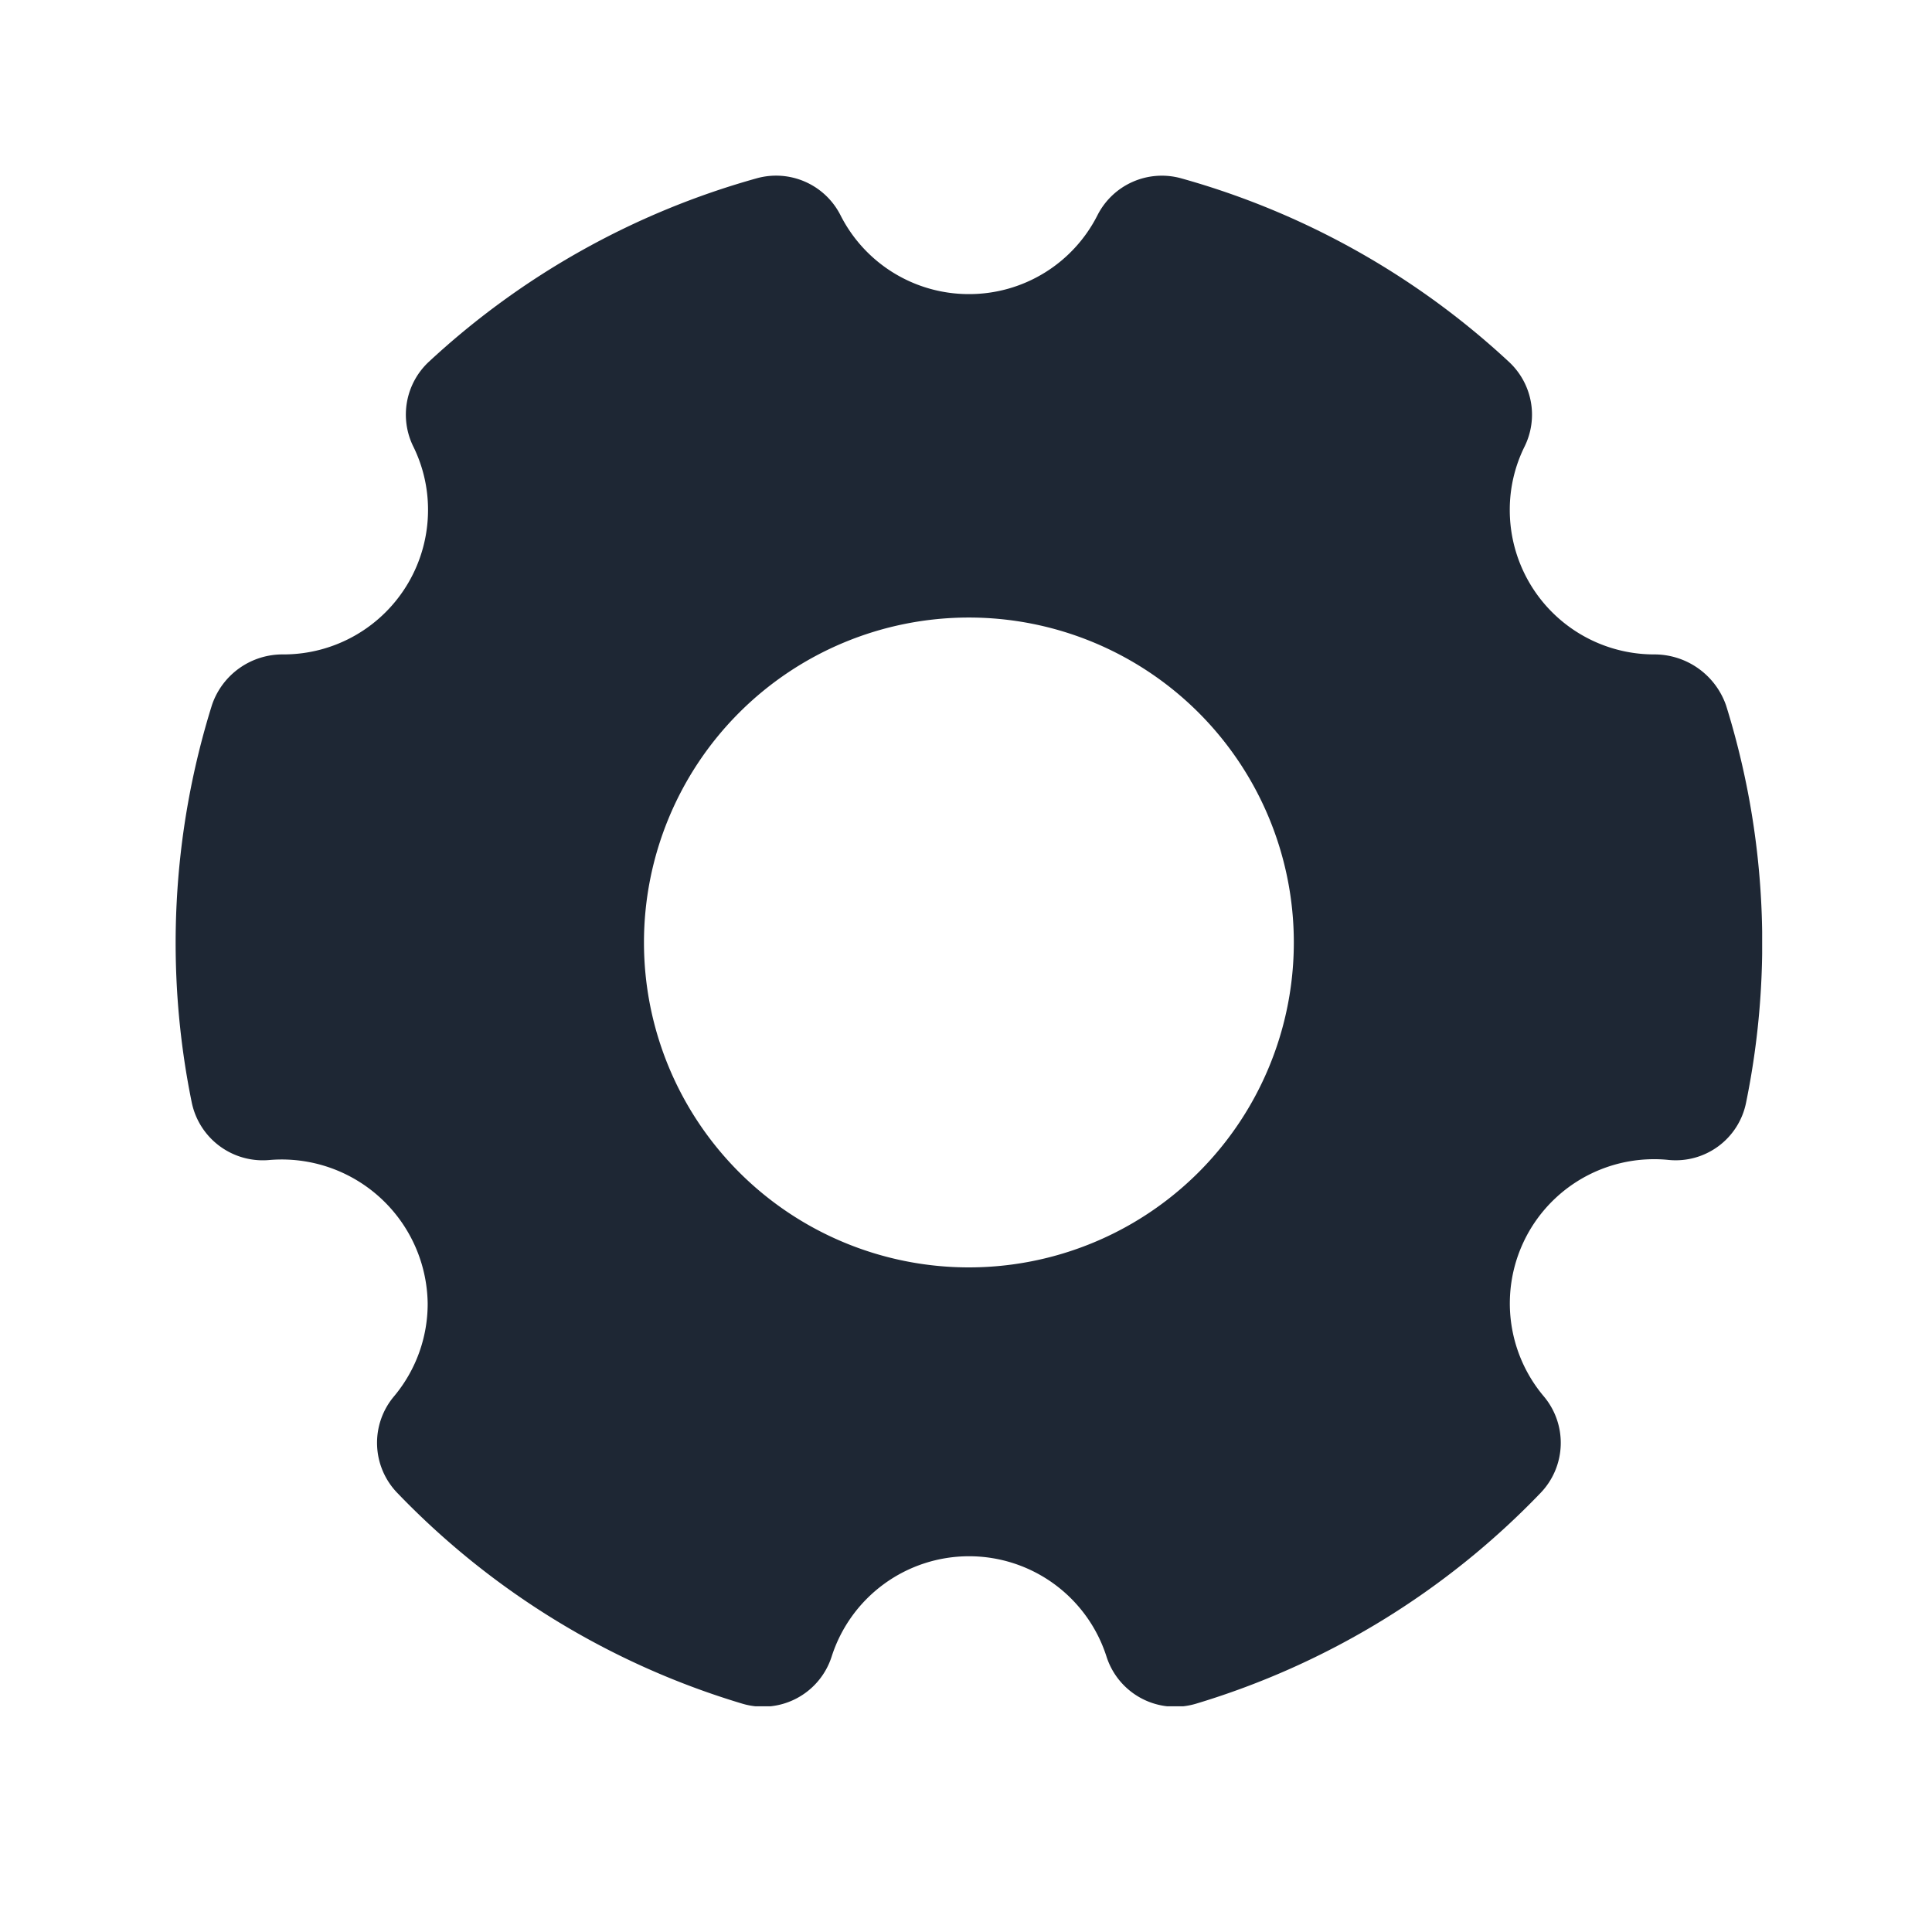
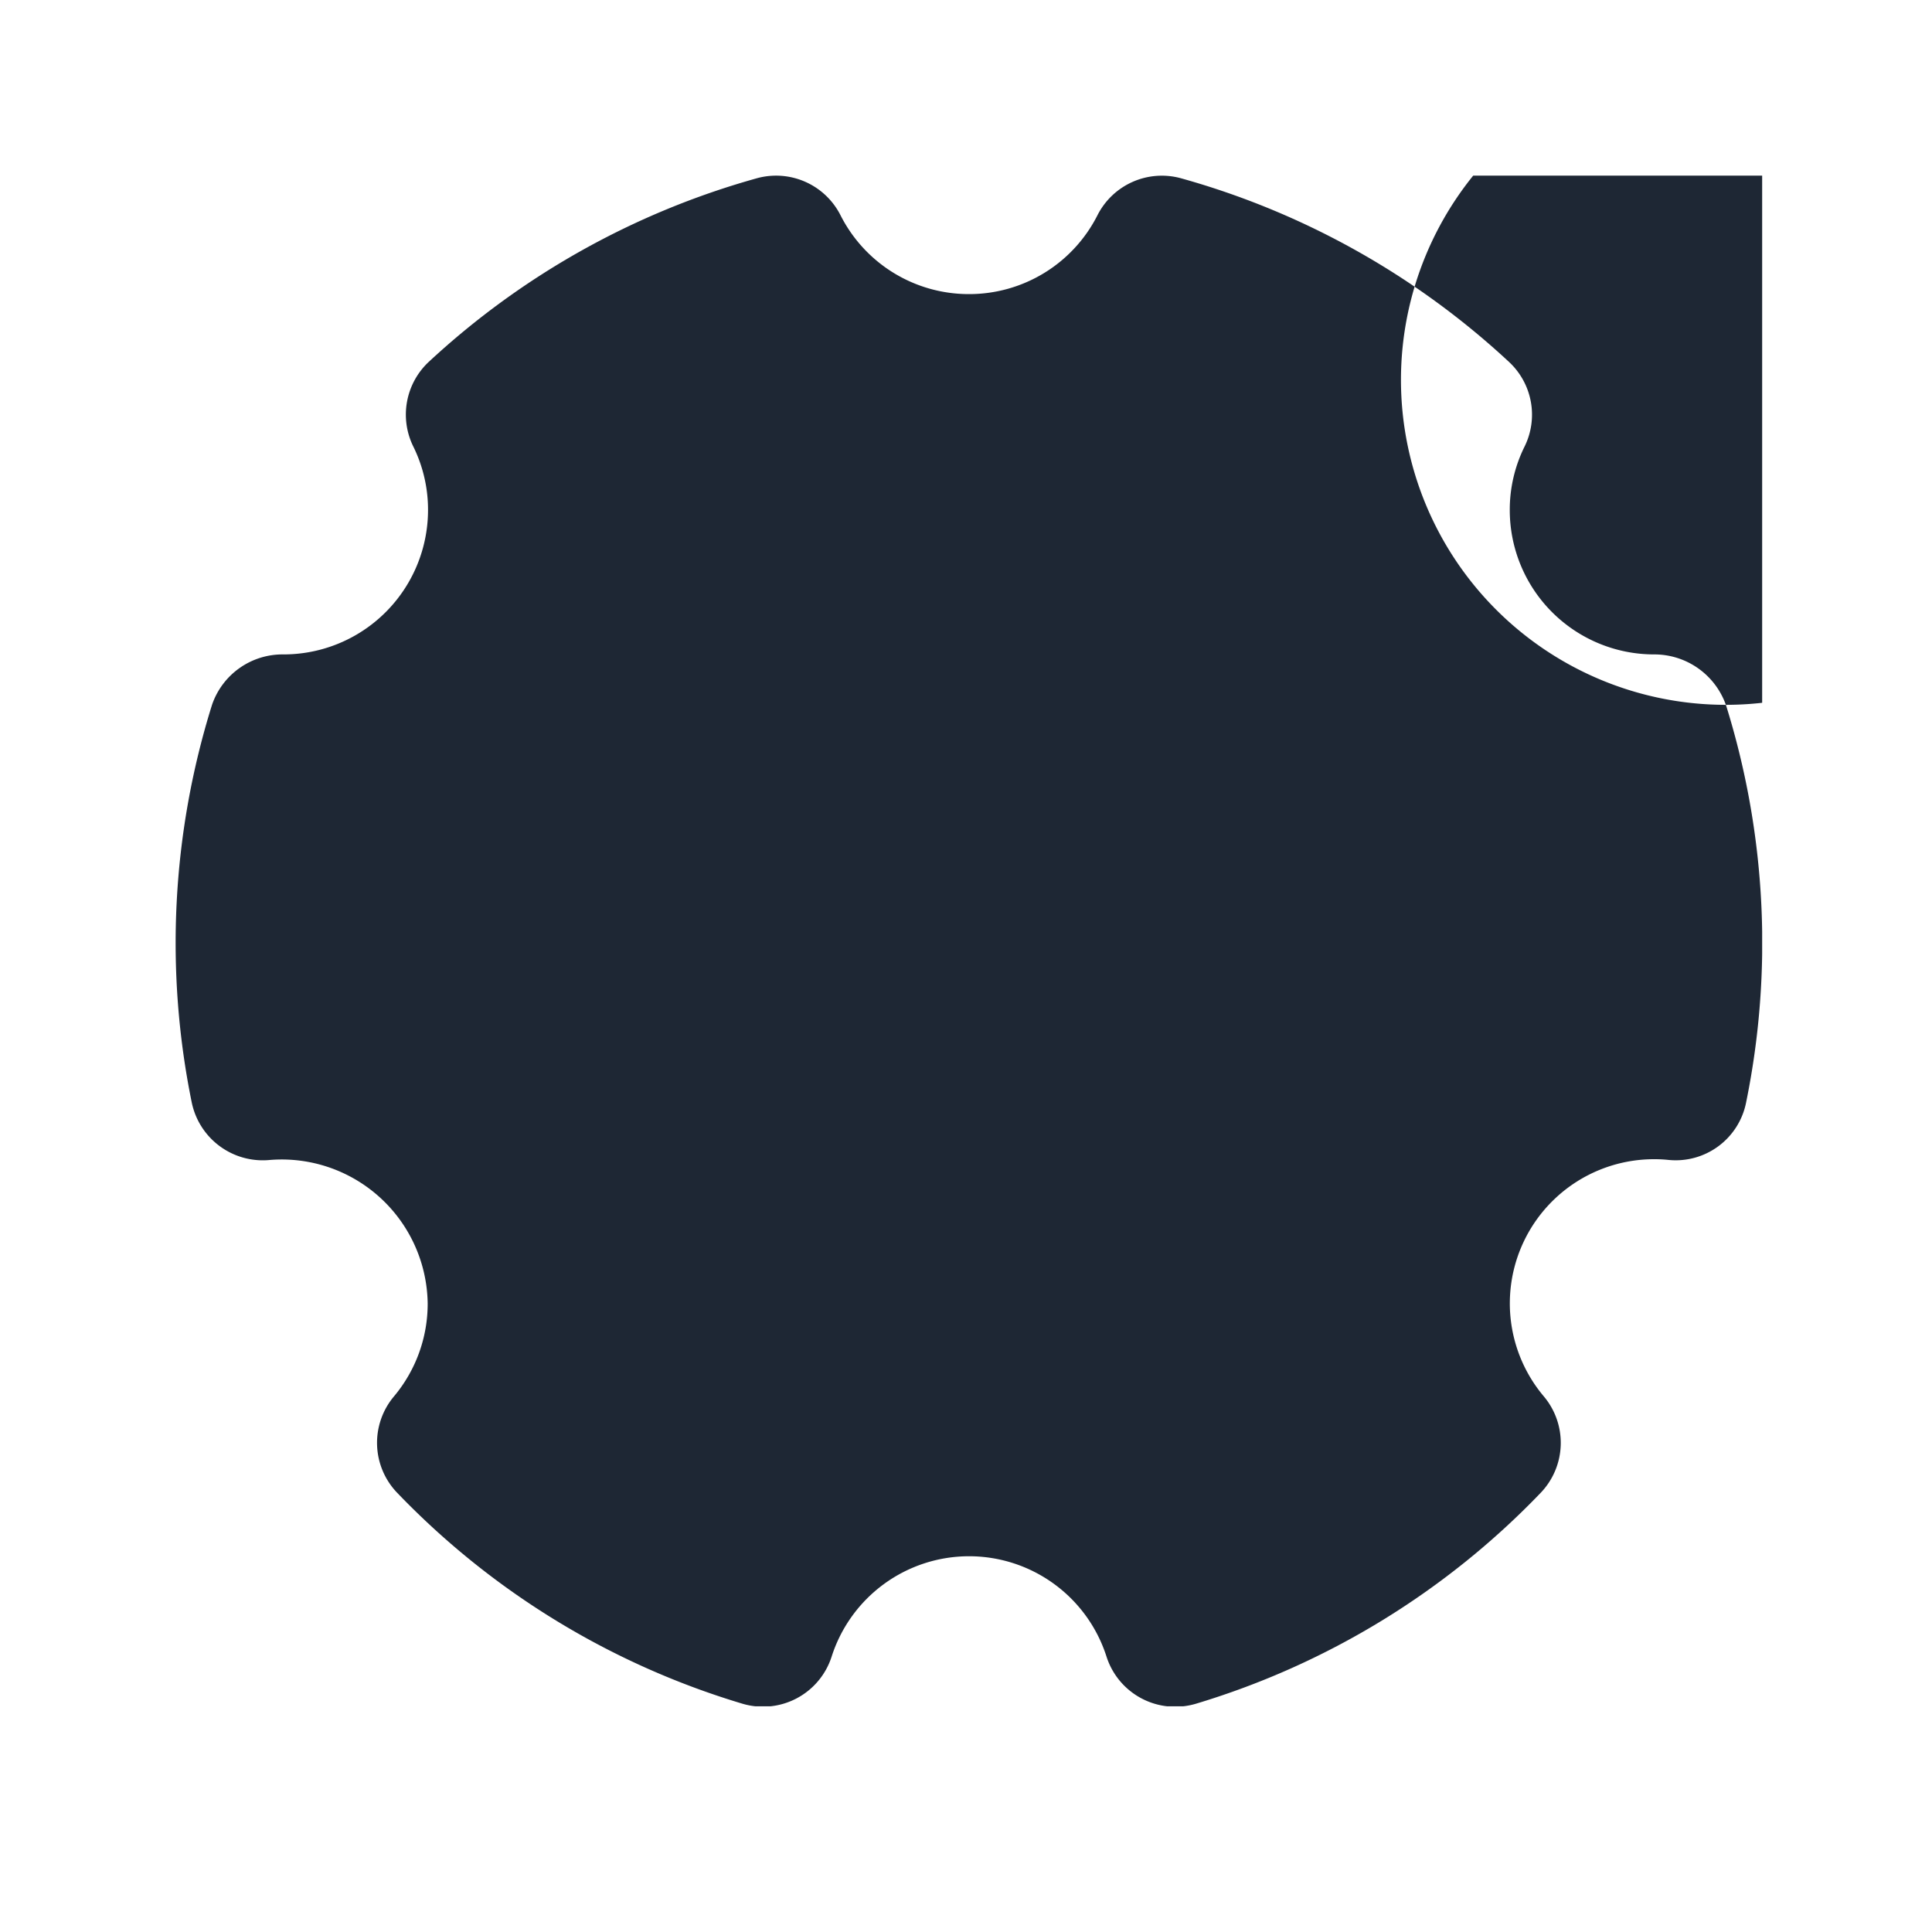
<svg xmlns="http://www.w3.org/2000/svg" width="22" height="22" viewBox="0 0 22 22">
  <defs>
    <clipPath id="clip-path">
      <rect id="矩形_4231" data-name="矩形 4231" width="18.066" height="17.43" fill="#1e2734" />
    </clipPath>
  </defs>
  <g id="组_129018" data-name="组 129018" transform="translate(0.967 1.285)">
    <g id="组_127141" data-name="组 127141" transform="translate(1.033 0.715)" clip-path="url(#clip-path)">
-       <path id="路径_111030" data-name="路径 111030" d="M17.653,6.027a.864.864,0,0,0-.818-.575A1.644,1.644,0,0,1,15.192,3.81a1.617,1.617,0,0,1,.168-.724.82.82,0,0,0-.177-.965A9.057,9.057,0,0,0,11.448.03a.822.822,0,0,0-.95.419,1.637,1.637,0,0,1-1.464.9,1.637,1.637,0,0,1-1.464-.9A.822.822,0,0,0,6.618.03,9.067,9.067,0,0,0,2.883,2.12a.822.822,0,0,0-.177.964,1.626,1.626,0,0,1,.168.725A1.645,1.645,0,0,1,1.227,5.452a.848.848,0,0,0-.813.575,9.085,9.085,0,0,0-.23,4.53.826.826,0,0,0,.886.652,1.662,1.662,0,0,1,1.8,1.634A1.641,1.641,0,0,1,2.487,13.9.821.821,0,0,0,2.524,15a9.042,9.042,0,0,0,3.929,2.4.821.821,0,0,0,1.017-.536,1.643,1.643,0,0,1,3.13,0,.821.821,0,0,0,.782.571.834.834,0,0,0,.235-.034A9.05,9.05,0,0,0,15.543,15a.822.822,0,0,0,.036-1.1,1.642,1.642,0,0,1,1.256-2.7,1.5,1.5,0,0,1,.162.008.817.817,0,0,0,.886-.653,9.081,9.081,0,0,0-.23-4.529M9.033,12.432a3.7,3.7,0,1,1,3.7-3.7,3.7,3.7,0,0,1-3.7,3.7" transform="translate(0 0)" fill="#1e2734" />
+       <path id="路径_111030" data-name="路径 111030" d="M17.653,6.027a.864.864,0,0,0-.818-.575A1.644,1.644,0,0,1,15.192,3.81a1.617,1.617,0,0,1,.168-.724.82.82,0,0,0-.177-.965A9.057,9.057,0,0,0,11.448.03a.822.822,0,0,0-.95.419,1.637,1.637,0,0,1-1.464.9,1.637,1.637,0,0,1-1.464-.9A.822.822,0,0,0,6.618.03,9.067,9.067,0,0,0,2.883,2.12a.822.822,0,0,0-.177.964,1.626,1.626,0,0,1,.168.725A1.645,1.645,0,0,1,1.227,5.452a.848.848,0,0,0-.813.575,9.085,9.085,0,0,0-.23,4.53.826.826,0,0,0,.886.652,1.662,1.662,0,0,1,1.8,1.634A1.641,1.641,0,0,1,2.487,13.9.821.821,0,0,0,2.524,15a9.042,9.042,0,0,0,3.929,2.4.821.821,0,0,0,1.017-.536,1.643,1.643,0,0,1,3.13,0,.821.821,0,0,0,.782.571.834.834,0,0,0,.235-.034A9.05,9.05,0,0,0,15.543,15a.822.822,0,0,0,.036-1.1,1.642,1.642,0,0,1,1.256-2.7,1.5,1.5,0,0,1,.162.008.817.817,0,0,0,.886-.653,9.081,9.081,0,0,0-.23-4.529a3.7,3.7,0,1,1,3.7-3.7,3.7,3.7,0,0,1-3.7,3.7" transform="translate(0 0)" fill="#1e2734" />
    </g>
    <g id="矩形_6066" data-name="矩形 6066" transform="translate(-0.967 -1.285)" fill="#fff" stroke="#707070" stroke-width="1" opacity="0">
      <rect width="22" height="22" stroke="none" />
-       <rect x="0.5" y="0.5" width="21" height="21" fill="none" />
    </g>
  </g>
</svg>